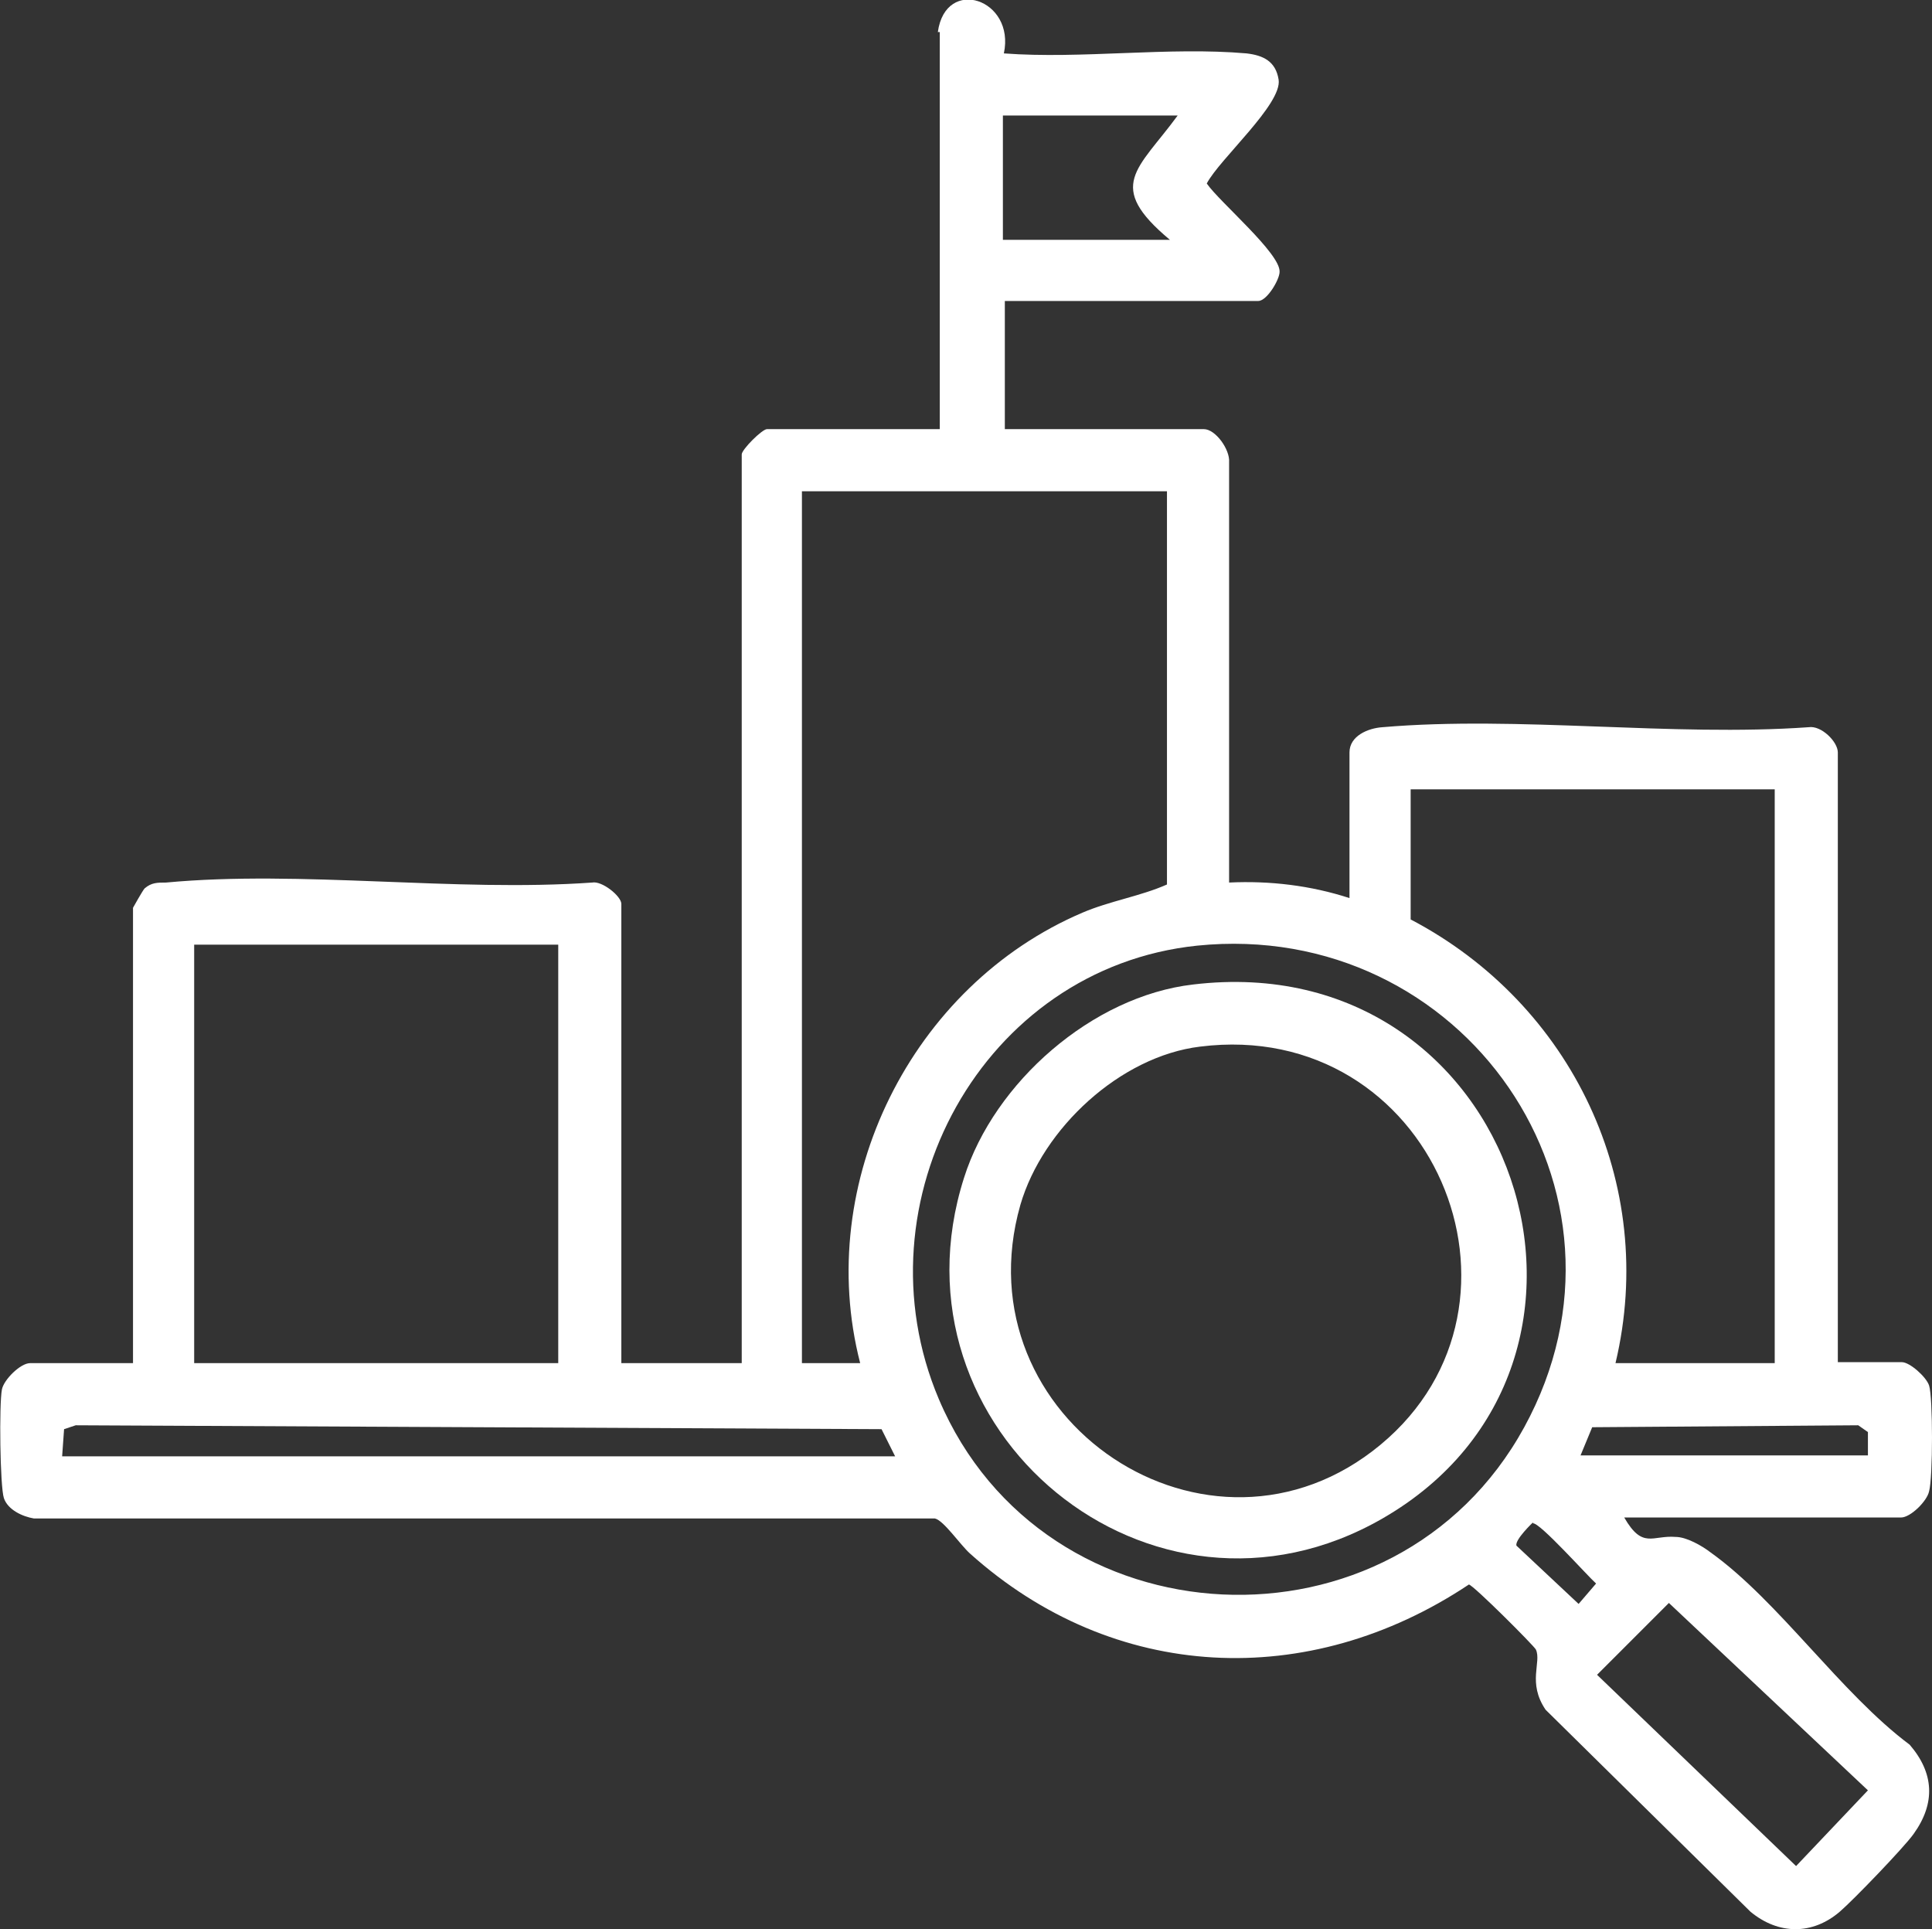
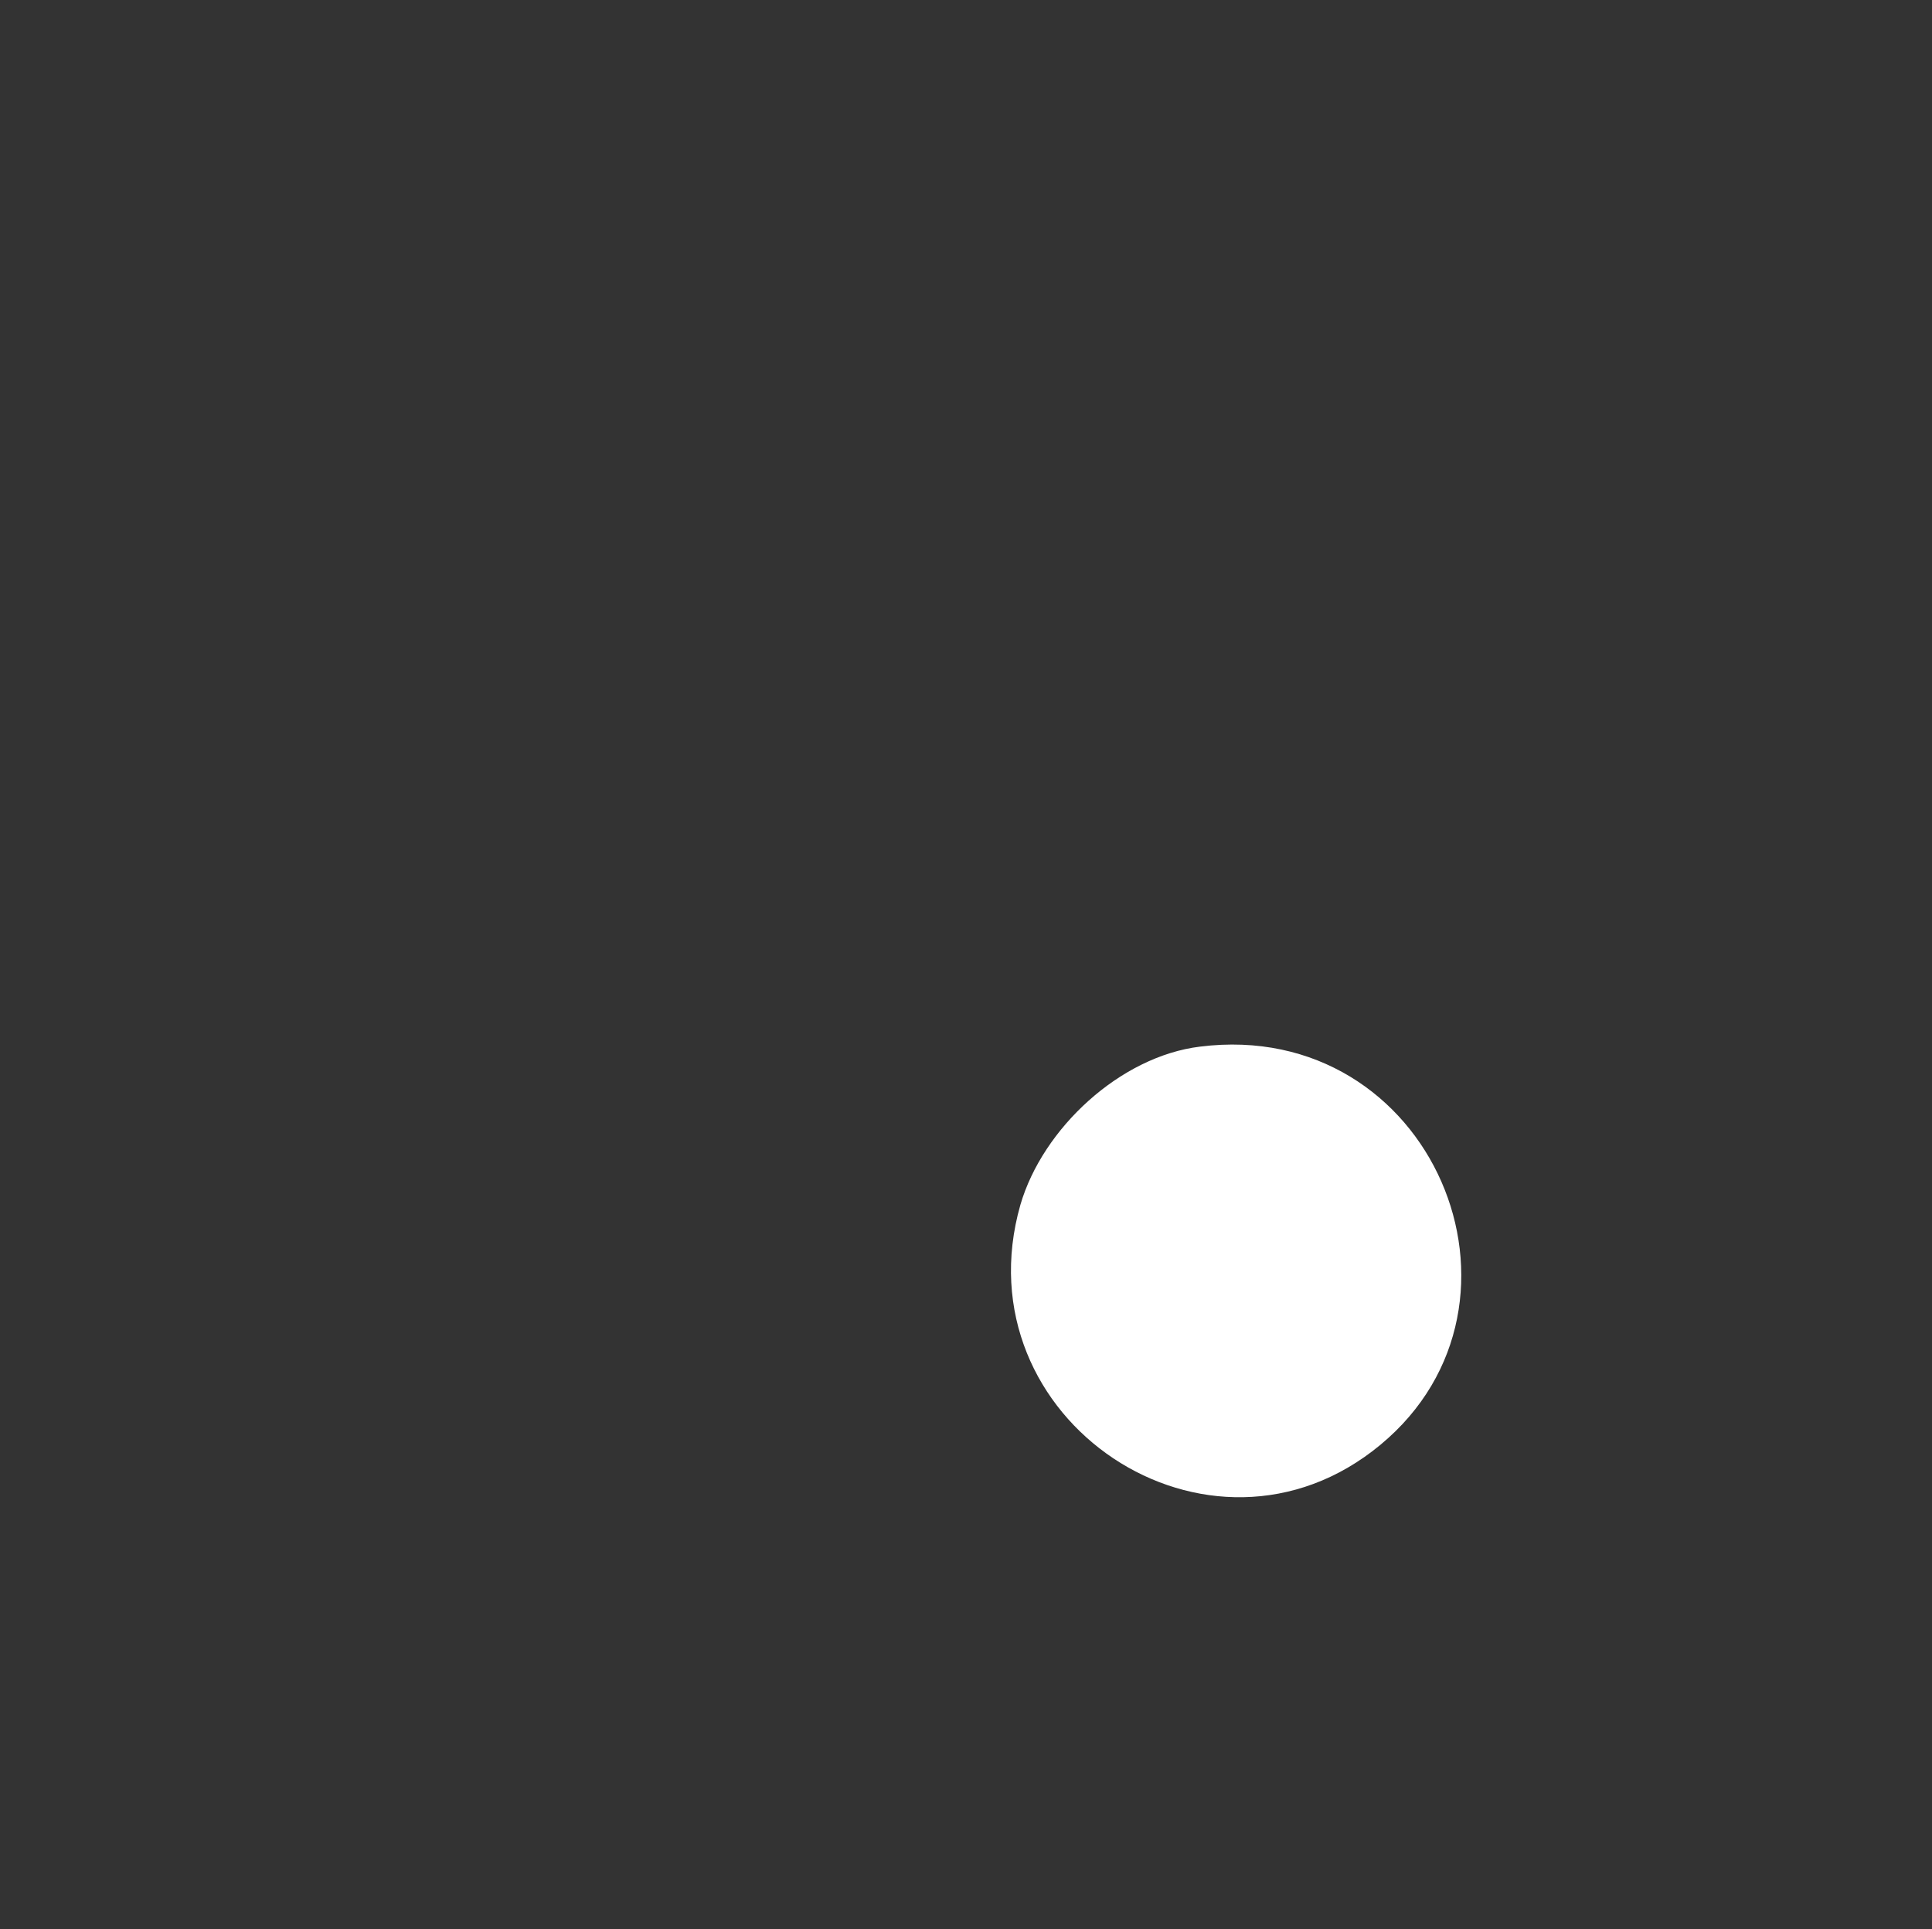
<svg xmlns="http://www.w3.org/2000/svg" id="Layer_1" data-name="Layer 1" viewBox="0 0 19.9 19.87">
  <rect x="0" y="0" width="19.9" height="19.87" fill="#333333" stroke="none" />
  <defs>
    <style>
      .cls-1 {
        fill: #fff;
      }
    </style>
  </defs>
-   <path class="cls-1" d="M9.66.33c.08-.58.8-.34.68.22.8.06,1.7-.07,2.5,0,.17.02.3.08.33.27.04.25-.61.82-.74,1.07.13.19.76.72.75.91,0,.08-.13.3-.22.3h-2.61v1.32h2.05c.12,0,.27.21.26.34v4.33c.42-.02.84.03,1.24.16v-1.5c0-.17.19-.25.34-.26,1.4-.12,2.98.1,4.39,0,.13-.02.3.15.3.26v6.28h.66c.08,0,.25.15.28.24.04.12.04.95,0,1.09-.02.1-.19.27-.29.27h-2.85c.19.33.29.18.53.2.11,0,.27.09.36.16.7.5,1.34,1.45,2.05,1.98.25.29.27.6.04.92-.1.14-.62.68-.76.8-.28.24-.63.24-.92,0l-2.11-2.08c-.19-.28-.04-.49-.1-.62-.02-.04-.64-.66-.69-.67-1.65,1.1-3.66,1.01-5.14-.32-.1-.09-.27-.34-.36-.36H.35c-.12-.02-.27-.09-.31-.21s-.05-.97-.02-1.12c.02-.1.19-.27.29-.27h1.06v-4.69s.1-.18.12-.2c.07-.06.13-.06.22-.06,1.39-.13,2.98.1,4.39,0,.1-.02.3.14.3.22v4.73h1.24V4.68c0-.05.21-.26.26-.26h1.78V.33h-.02ZM12.13,1.19h-1.8v1.28h1.72c-.67-.56-.33-.72.08-1.28ZM12.01,5.06h-3.75v8.98h.6c-.48-1.86.53-3.89,2.29-4.64.28-.12.6-.17.87-.29v-4.05h-.01ZM18.28,8.13h-3.75v1.34c1.66.87,2.55,2.72,2.11,4.57h1.64v-5.91ZM5.75,9.73H2v4.31h3.75v-4.31ZM12.33,9.74c-2.21.23-3.52,2.64-2.66,4.67,1.08,2.55,4.7,2.72,6.03.29s-.63-5.24-3.37-4.96ZM9.22,15l-.14-.28-8.3-.04-.12.04-.02.28h8.58ZM19.24,15v-.25l-.1-.07-2.74.02-.12.29h2.96ZM15.79,15.68s-.19.18-.17.24l.64.6.18-.21c-.09-.08-.58-.63-.65-.62h0ZM17.19,16.51l-.74.74,2.05,1.97.74-.78s-2.05-1.93-2.05-1.93Z" />
-   <path class="cls-1" d="M12.29,10.14c3.34-.4,4.73,3.9,1.95,5.5-2.38,1.37-5.14-.91-4.31-3.51.31-.98,1.32-1.87,2.36-1.99ZM12.36,10.78c-.82.1-1.62.84-1.85,1.63-.63,2.21,1.95,3.93,3.71,2.47,1.76-1.46.53-4.4-1.86-4.1Z" />
+   <path class="cls-1" d="M12.29,10.14ZM12.36,10.78c-.82.1-1.62.84-1.85,1.63-.63,2.21,1.95,3.93,3.71,2.47,1.76-1.46.53-4.4-1.86-4.1Z" />
</svg>